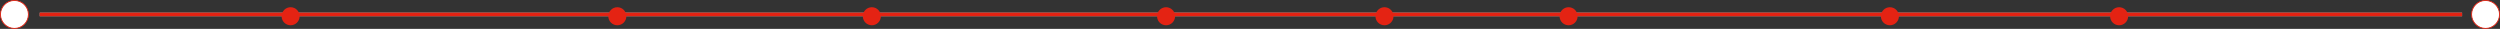
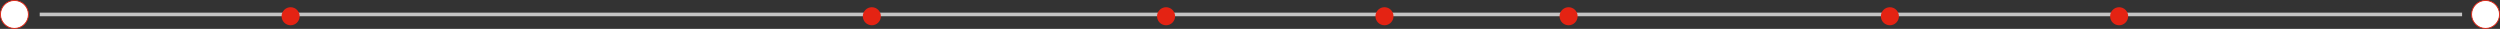
<svg xmlns="http://www.w3.org/2000/svg" width="1385" height="16" viewBox="0 0 1385 16" fill="none">
  <rect x="0" y="0" width="1385" height="16" fill="#333333" stroke="none" />
  <line x1="22" y1="8" x2="1364" y2="8" stroke="#C4C4C4" stroke-width="2" />
-   <line x1="22" y1="8" x2="1364" y2="8" stroke="#E42313" stroke-width="2" />
  <circle cx="161" cy="9" r="5" fill="#E42313" />
-   <circle cx="342" cy="9" r="5" fill="#E42313" />
  <circle cx="483" cy="9" r="5" fill="#E42313" />
  <circle cx="646" cy="9" r="5" fill="#E42313" />
  <circle cx="767" cy="9" r="5" fill="#E42313" />
  <circle cx="869" cy="9" r="5" fill="#E42313" />
  <circle cx="1047" cy="9" r="5" fill="#E42313" />
  <circle cx="1174" cy="9" r="5" fill="#E42313" />
  <circle cx="1377" cy="8" r="7.75" fill="white" stroke="#E42313" stroke-width="0.5" />
  <circle cx="8" cy="8" r="7.75" fill="white" stroke="#E42313" stroke-width="0.5" />
</svg>